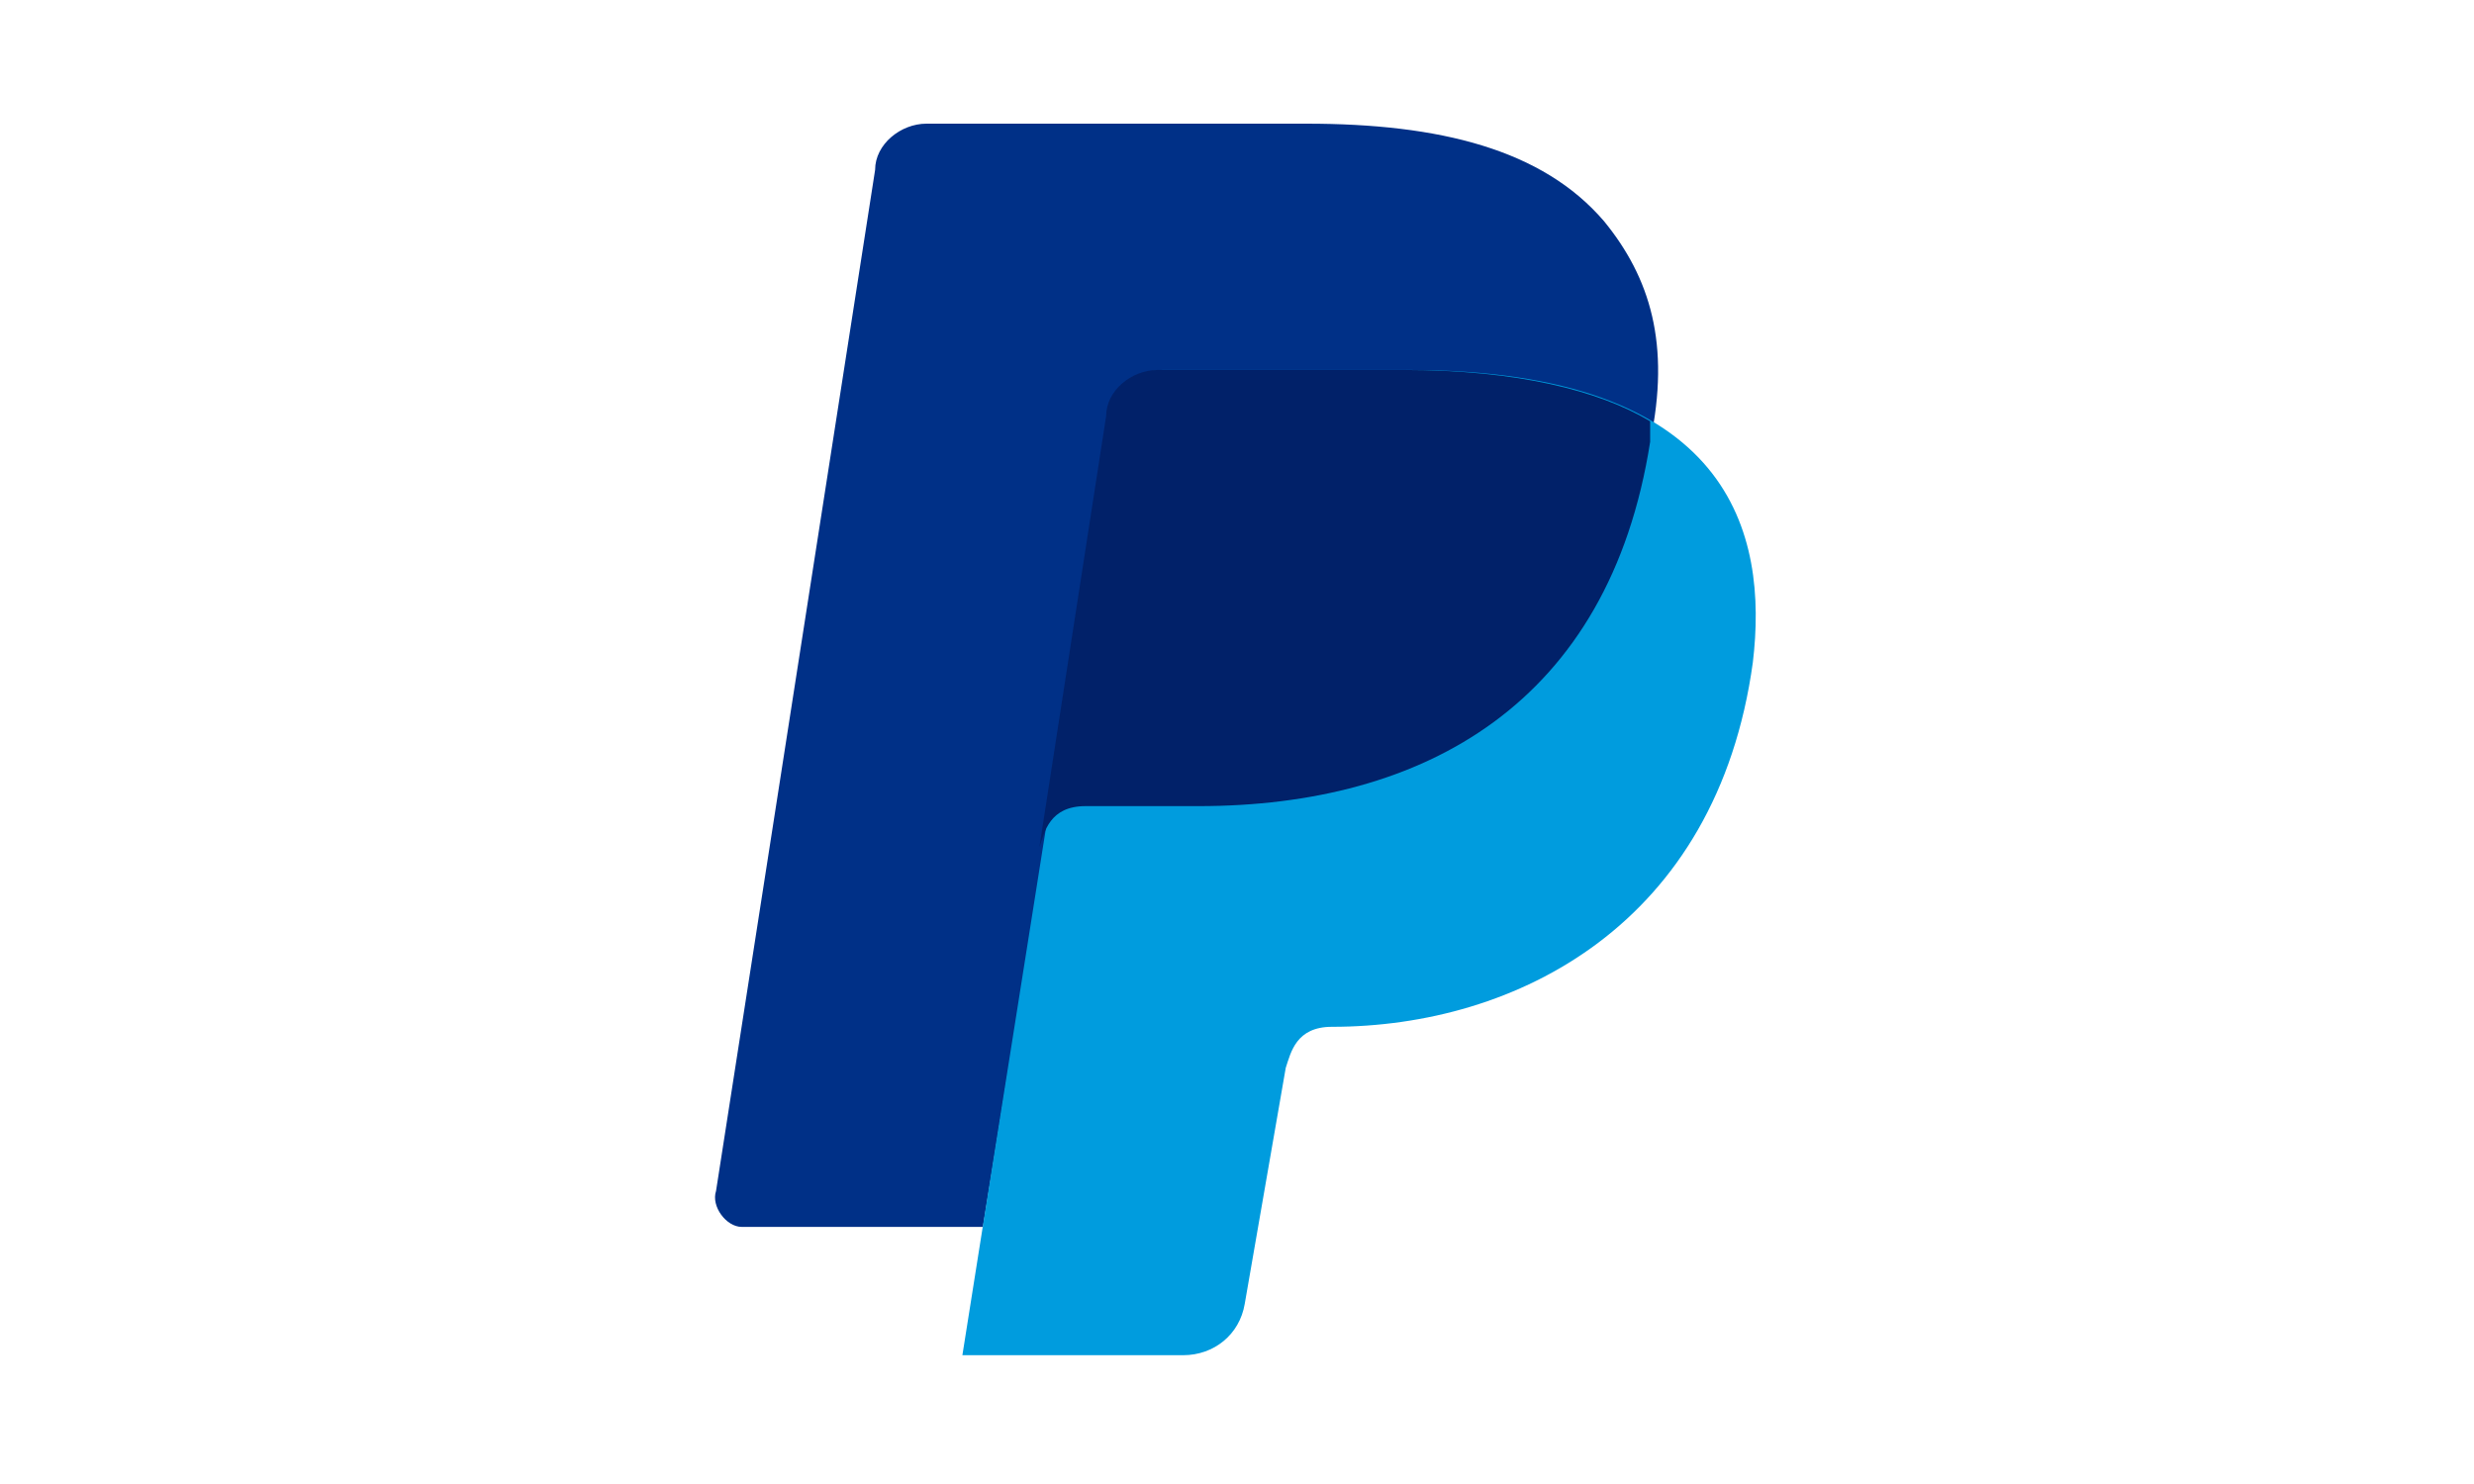
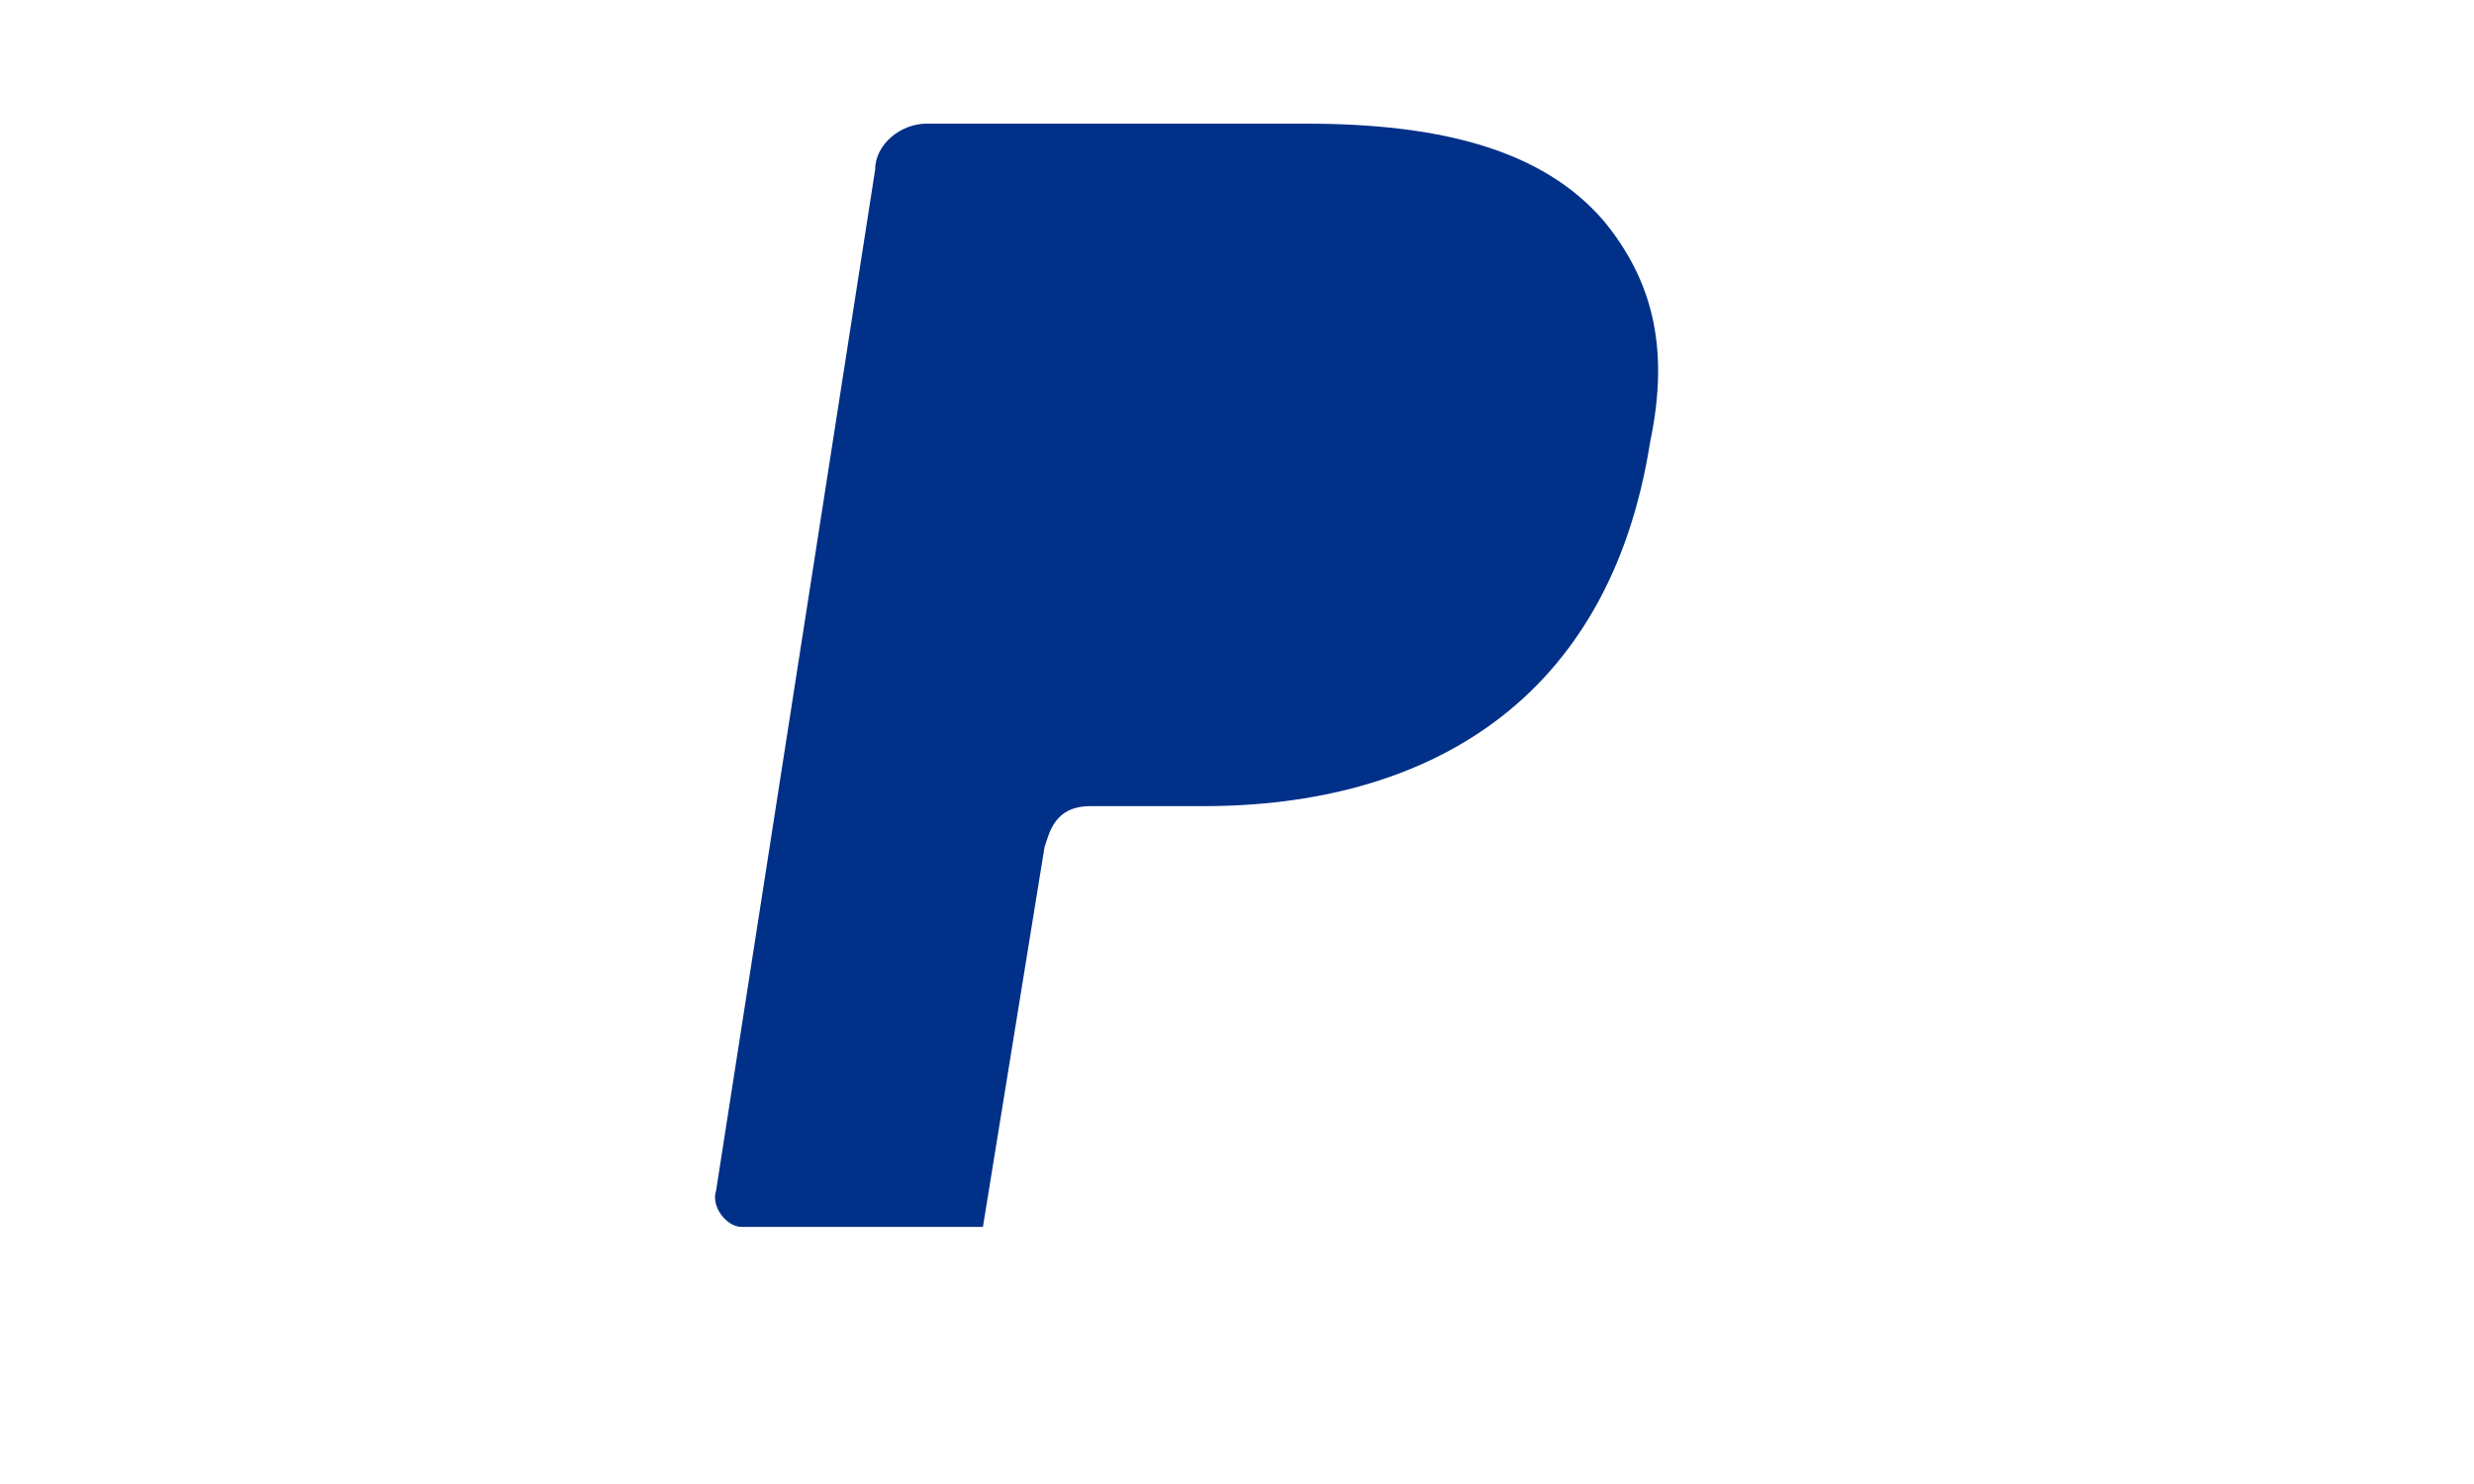
<svg xmlns="http://www.w3.org/2000/svg" width="40" height="24" viewBox="0 0 40 24" fill="none">
  <path d="M25.934 3.577C24.938 2.415 23.278 2 21.12 2H14.979C14.564 2 14.149 2.332 14.149 2.747L11.577 19.261C11.494 19.51 11.743 19.842 11.992 19.842H15.892L16.888 13.701C16.971 13.452 17.054 13.037 17.635 13.037H19.461C23.029 13.037 26.017 11.378 26.68 7.145C27.012 5.568 26.68 4.49 25.934 3.577Z" fill="#003087" />
-   <path d="M22.78 5.983C21.784 5.983 18.797 5.983 18.797 5.983C18.382 5.983 17.967 6.315 17.967 6.73L15.56 21.917H19.129C19.627 21.917 20.041 21.585 20.125 21.087L20.788 17.27C20.871 17.021 20.954 16.606 21.535 16.606C24.523 16.606 27.759 14.946 28.34 10.714C28.589 8.639 28.008 5.983 22.78 5.983Z" fill="#009CDE" />
-   <path d="M26.68 7.145C26.68 7.062 26.68 6.979 26.68 6.813C25.851 6.315 24.523 5.983 22.697 5.983C21.701 5.983 18.714 5.983 18.714 5.983C18.299 5.983 17.884 6.315 17.884 6.73L16.805 13.701C16.888 13.452 16.971 13.037 17.552 13.037H19.378C23.029 13.037 26.017 11.378 26.68 7.145Z" fill="#012169" />
</svg>